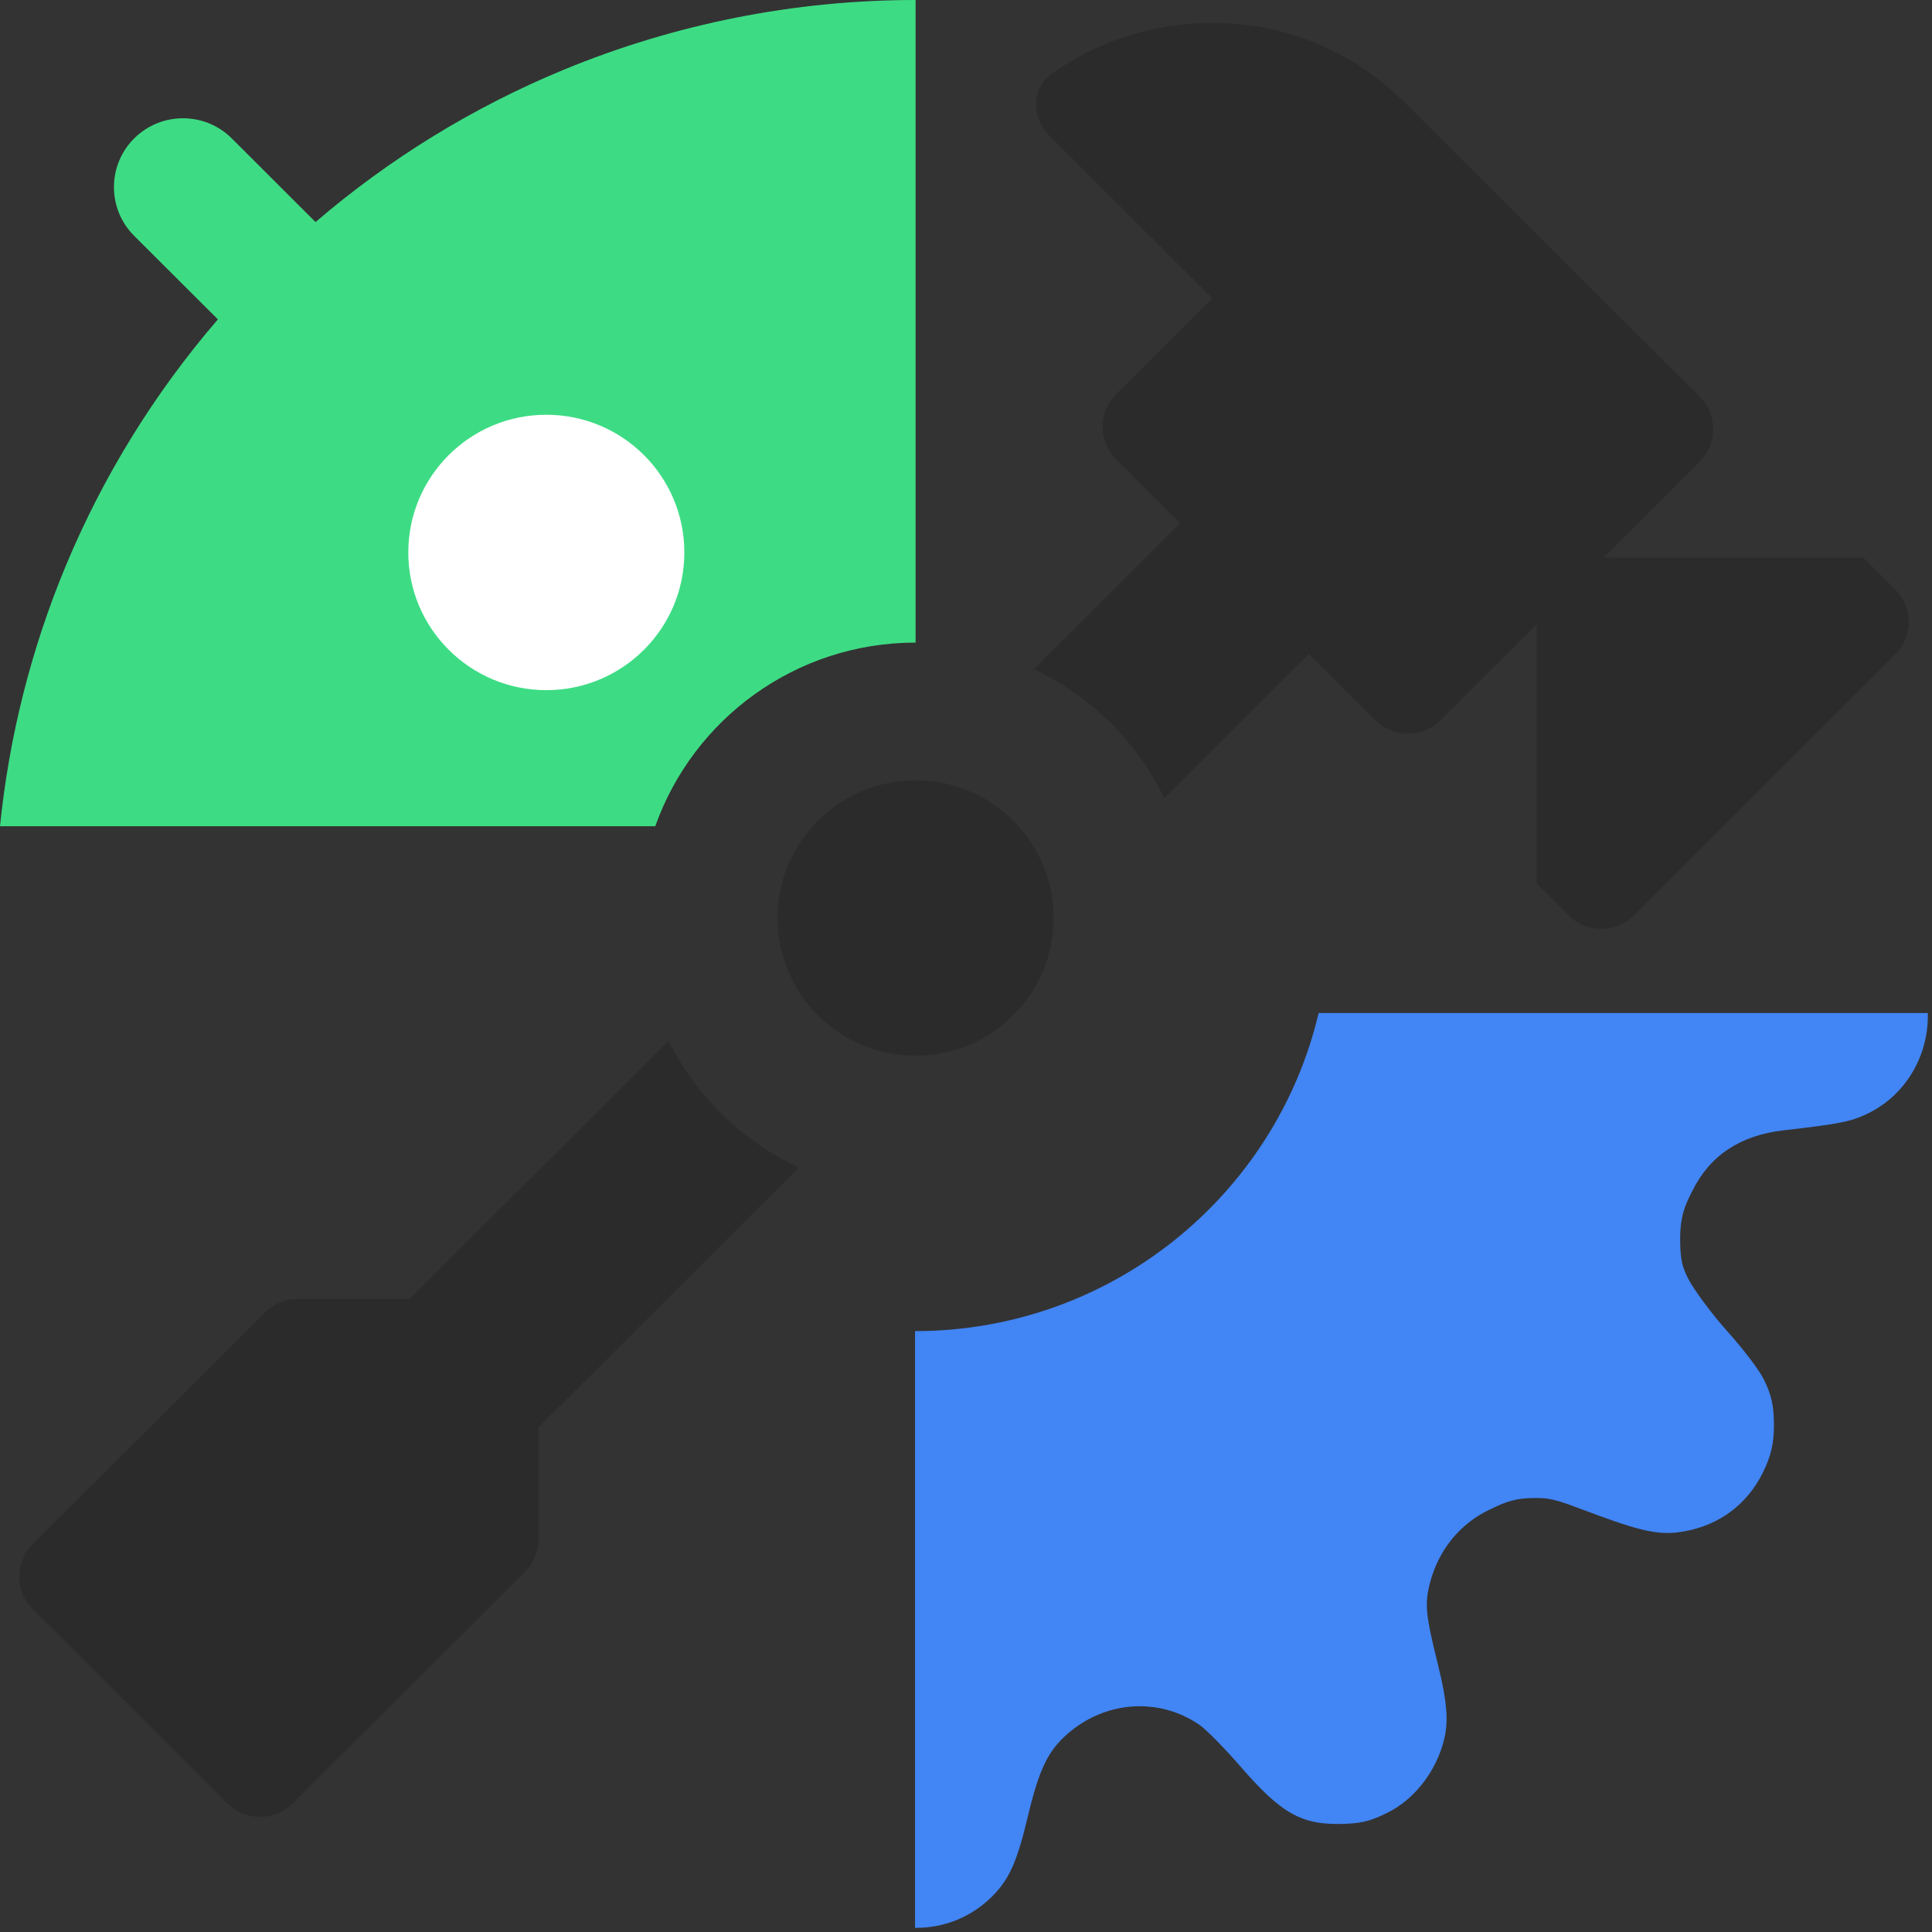
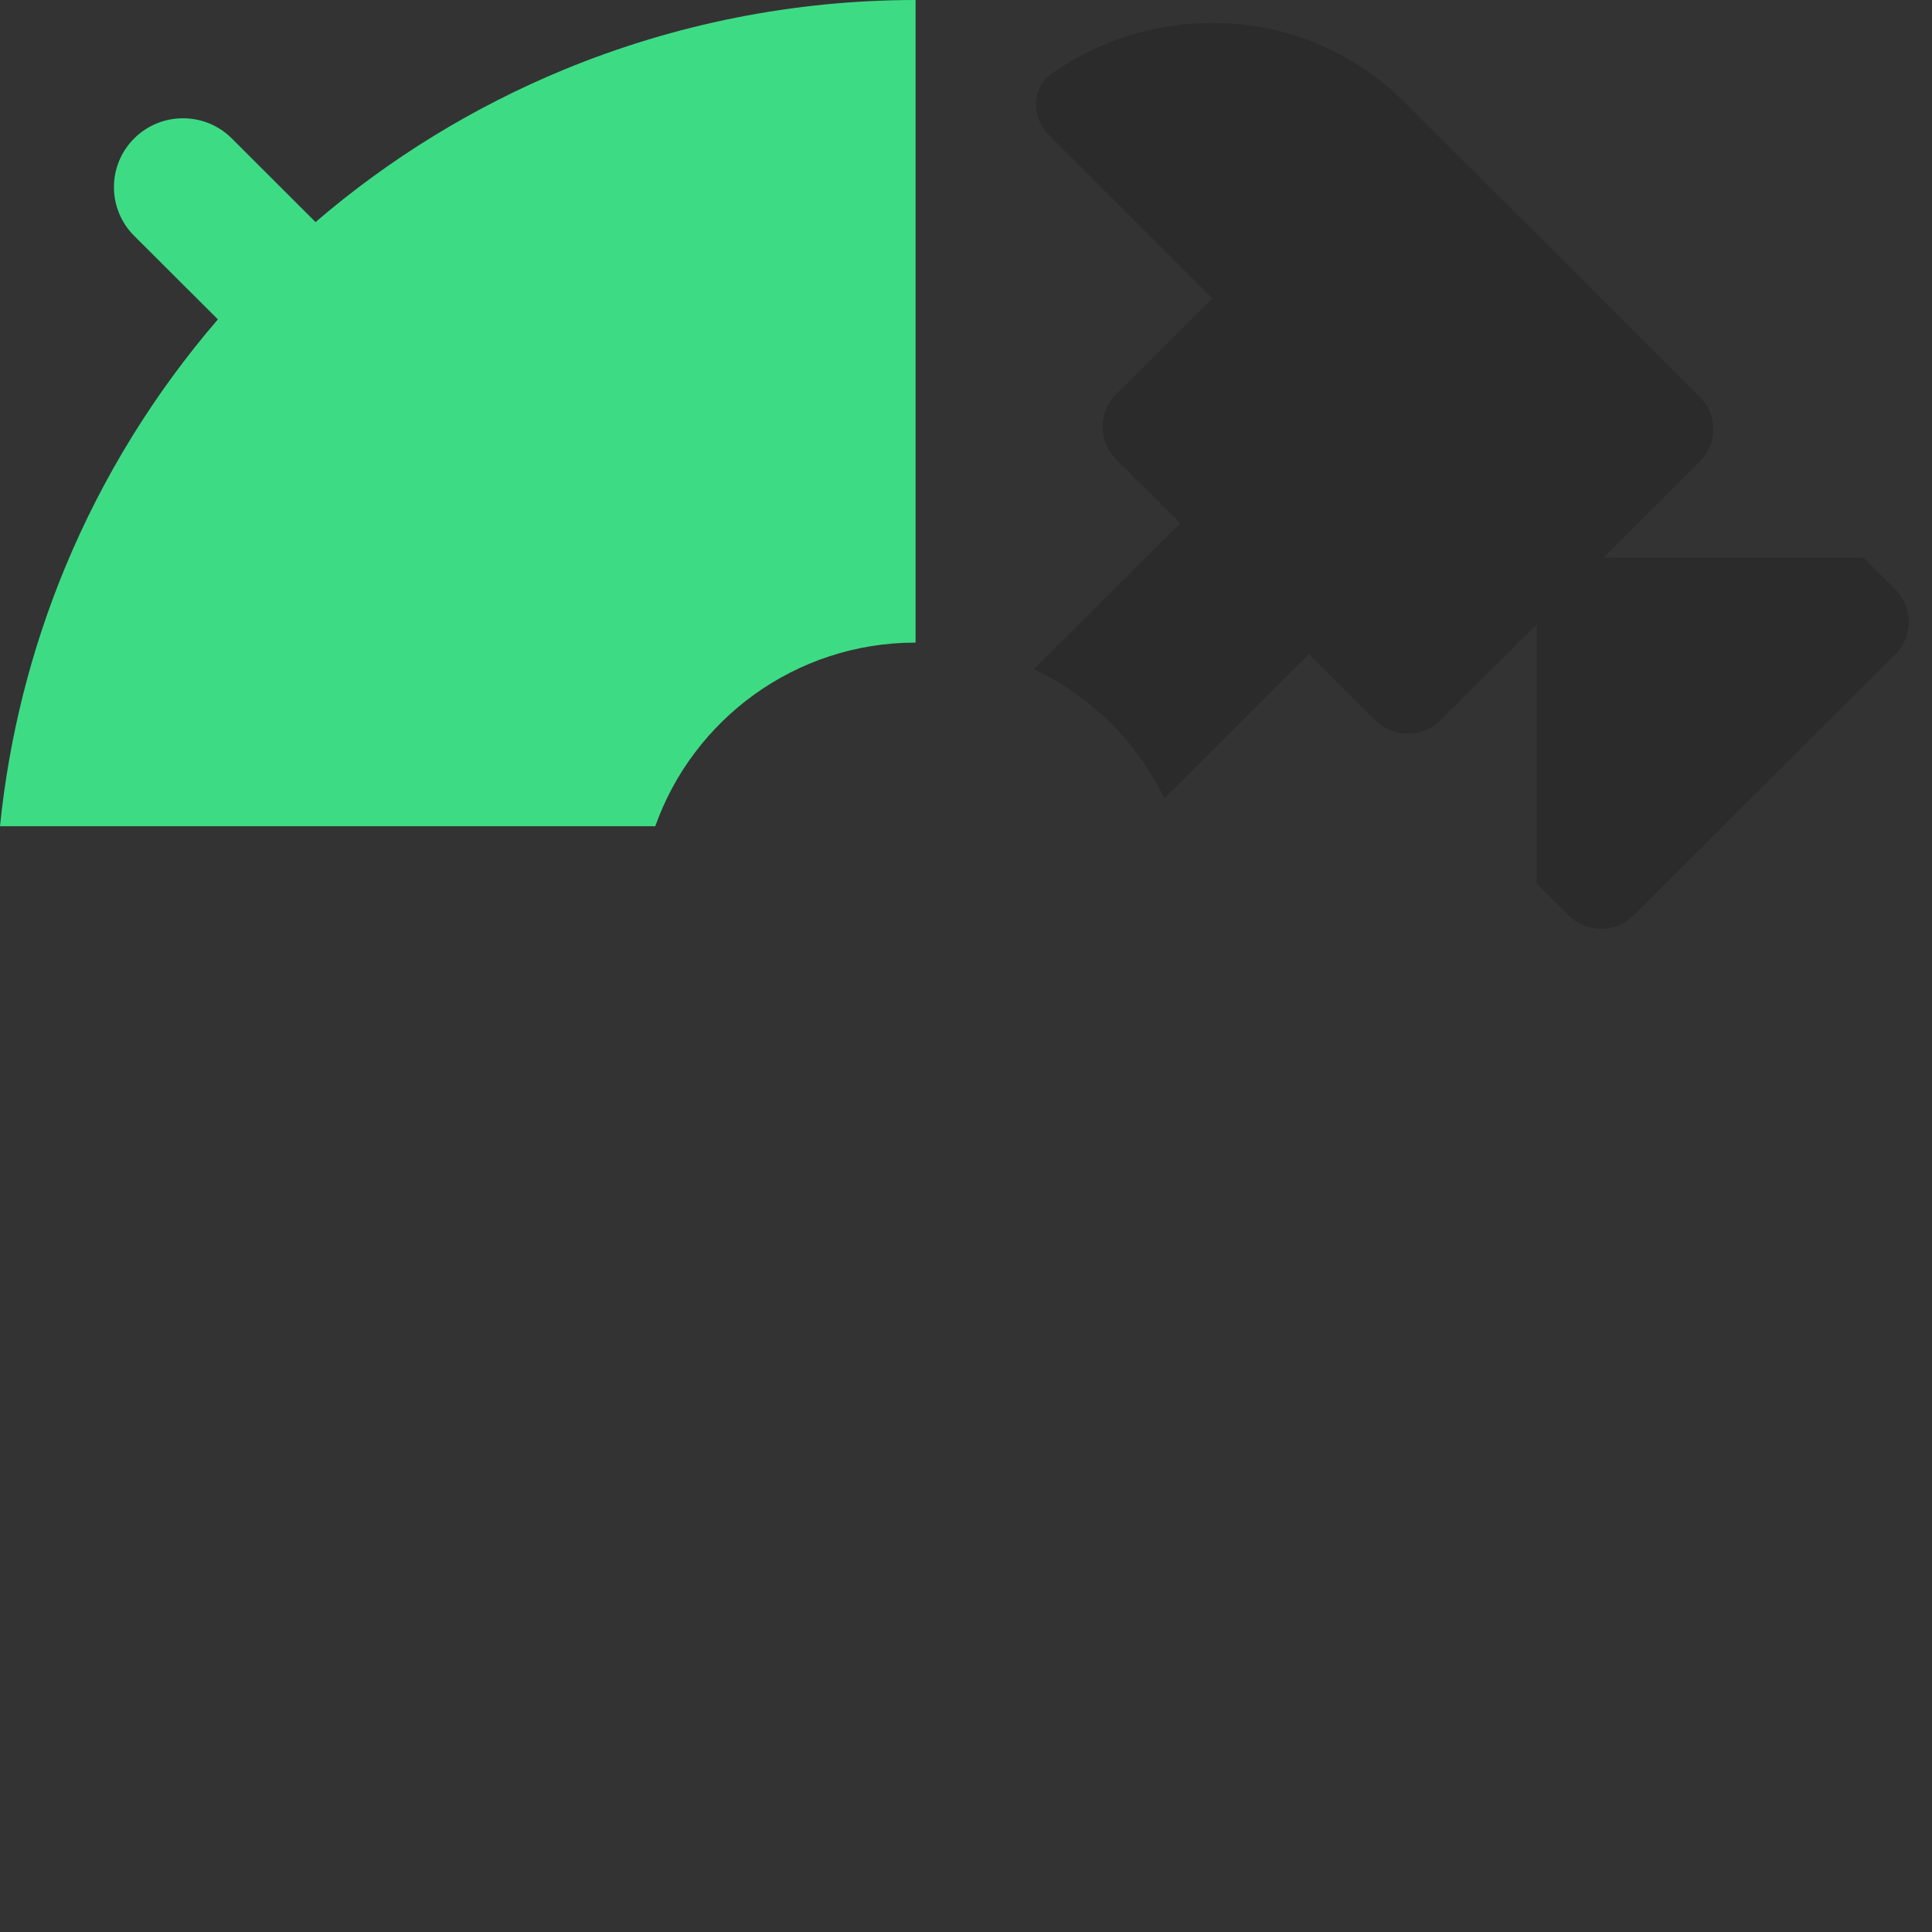
<svg xmlns="http://www.w3.org/2000/svg" width="102" height="102" viewBox="0 0 102 102" fill="none">
  <rect x="0" y="0" width="102" height="102" fill="#333333" stroke="none" />
-   <path d="M48.309 70.276V101.78C49.791 101.799 51.258 101.242 52.38 100.122C53.289 99.211 53.697 98.295 54.28 95.842C54.863 93.409 55.324 92.45 56.344 91.553C58.346 89.789 61.188 89.59 63.33 91.068C63.68 91.311 64.618 92.261 65.424 93.186C67.649 95.755 68.699 96.39 71.055 96.288C72.061 96.245 72.483 96.065 73.134 95.76C74.854 94.96 76.025 93.172 76.311 91.5C76.428 90.802 76.423 89.92 75.923 87.908C75.262 85.252 75.204 84.666 75.505 83.532C75.962 81.821 77.074 80.454 78.609 79.718C78.658 79.693 78.561 79.742 78.609 79.718C79.236 79.412 79.809 79.136 80.669 79.097C81.801 79.049 82.088 79.15 83.599 79.718C83.822 79.8 84.075 79.892 84.356 79.999C86.834 80.905 87.728 81.07 88.957 80.842C90.788 80.503 92.227 79.427 93.052 77.784C93.524 76.834 93.655 76.165 93.655 75.234C93.655 74.197 93.514 73.625 93.13 72.84C92.877 72.331 92.081 71.28 91.182 70.272C90.332 69.326 89.375 68.003 89.156 67.557C89.19 67.62 89.122 67.485 89.156 67.557C88.865 66.976 88.704 66.651 88.704 65.406C88.704 64.15 89.006 63.549 89.336 62.895C89.385 62.803 89.278 63.011 89.336 62.895C90.264 61.01 91.862 59.943 94.155 59.677C97.099 59.337 97.682 59.226 98.547 58.819C100.617 57.849 101.841 55.703 101.778 53.483H69.617C67.348 63.113 58.652 70.276 48.309 70.276C48.319 70.276 48.299 70.276 48.309 70.276Z" fill="#4285F4" />
-   <path d="M55.626 48.466C55.626 52.479 52.361 55.736 48.338 55.736C44.316 55.736 41.051 52.479 41.051 48.466C41.051 44.453 44.316 41.196 48.338 41.196C52.361 41.196 55.626 44.453 55.626 48.466Z" fill="#2B2B2B" />
  <path d="M69.107 34.532L61.47 42.151C60.027 39.166 57.588 36.747 54.586 35.327L62.305 27.626L58.924 24.248C57.972 23.303 57.972 21.771 58.924 20.821L64.006 15.752L55.402 7.163C54.45 6.218 54.44 4.662 55.533 3.887C56.427 3.252 57.389 2.724 58.419 2.302C60.202 1.575 62.062 1.212 64.006 1.212C65.949 1.212 67.79 1.575 69.534 2.302C71.273 3.029 72.833 4.076 74.208 5.452L89.734 20.942C90.687 21.892 90.687 23.424 89.734 24.369L84.653 29.443H98.377L100.058 31.12C101.01 32.07 101.01 33.602 100.058 34.547L86.251 48.326C85.299 49.276 83.764 49.276 82.816 48.326L81.131 46.649V32.957L76.049 38.027C75.097 38.977 73.562 38.977 72.614 38.027L69.107 34.532Z" fill="#2B2B2B" />
-   <path d="M42.178 61.645L28.425 75.365V81.269C28.425 81.908 28.172 82.529 27.716 82.979L15.449 95.217C14.502 96.162 12.961 96.162 12.014 95.217L1.725 84.952C0.777 84.007 0.777 82.475 1.725 81.525L13.991 69.288C14.448 68.832 15.065 68.58 15.711 68.58H21.623L35.294 54.942C36.761 57.879 39.195 60.254 42.178 61.645Z" fill="#2B2B2B" />
  <path fill-rule="evenodd" clip-rule="evenodd" d="M48.338 0C41.96 0 35.639 1.255 29.746 3.688C24.976 5.661 20.56 8.375 16.659 11.724L12.238 7.309C10.814 5.889 8.507 5.889 7.083 7.309C5.66 8.729 5.66 11.031 7.083 12.451L11.504 16.861C8.152 20.753 5.431 25.159 3.454 29.918C1.637 34.3 0.476 38.919 0 43.62H34.595C36.596 37.974 41.994 33.926 48.338 33.926V0Z" fill="#3DDC84" />
-   <path fill-rule="evenodd" clip-rule="evenodd" d="M28.843 36.437C32.87 36.437 36.13 33.18 36.13 29.167C36.13 25.149 32.87 21.897 28.843 21.897C24.82 21.897 21.556 25.149 21.556 29.167C21.556 33.18 24.82 36.437 28.843 36.437Z" fill="white" />
</svg>